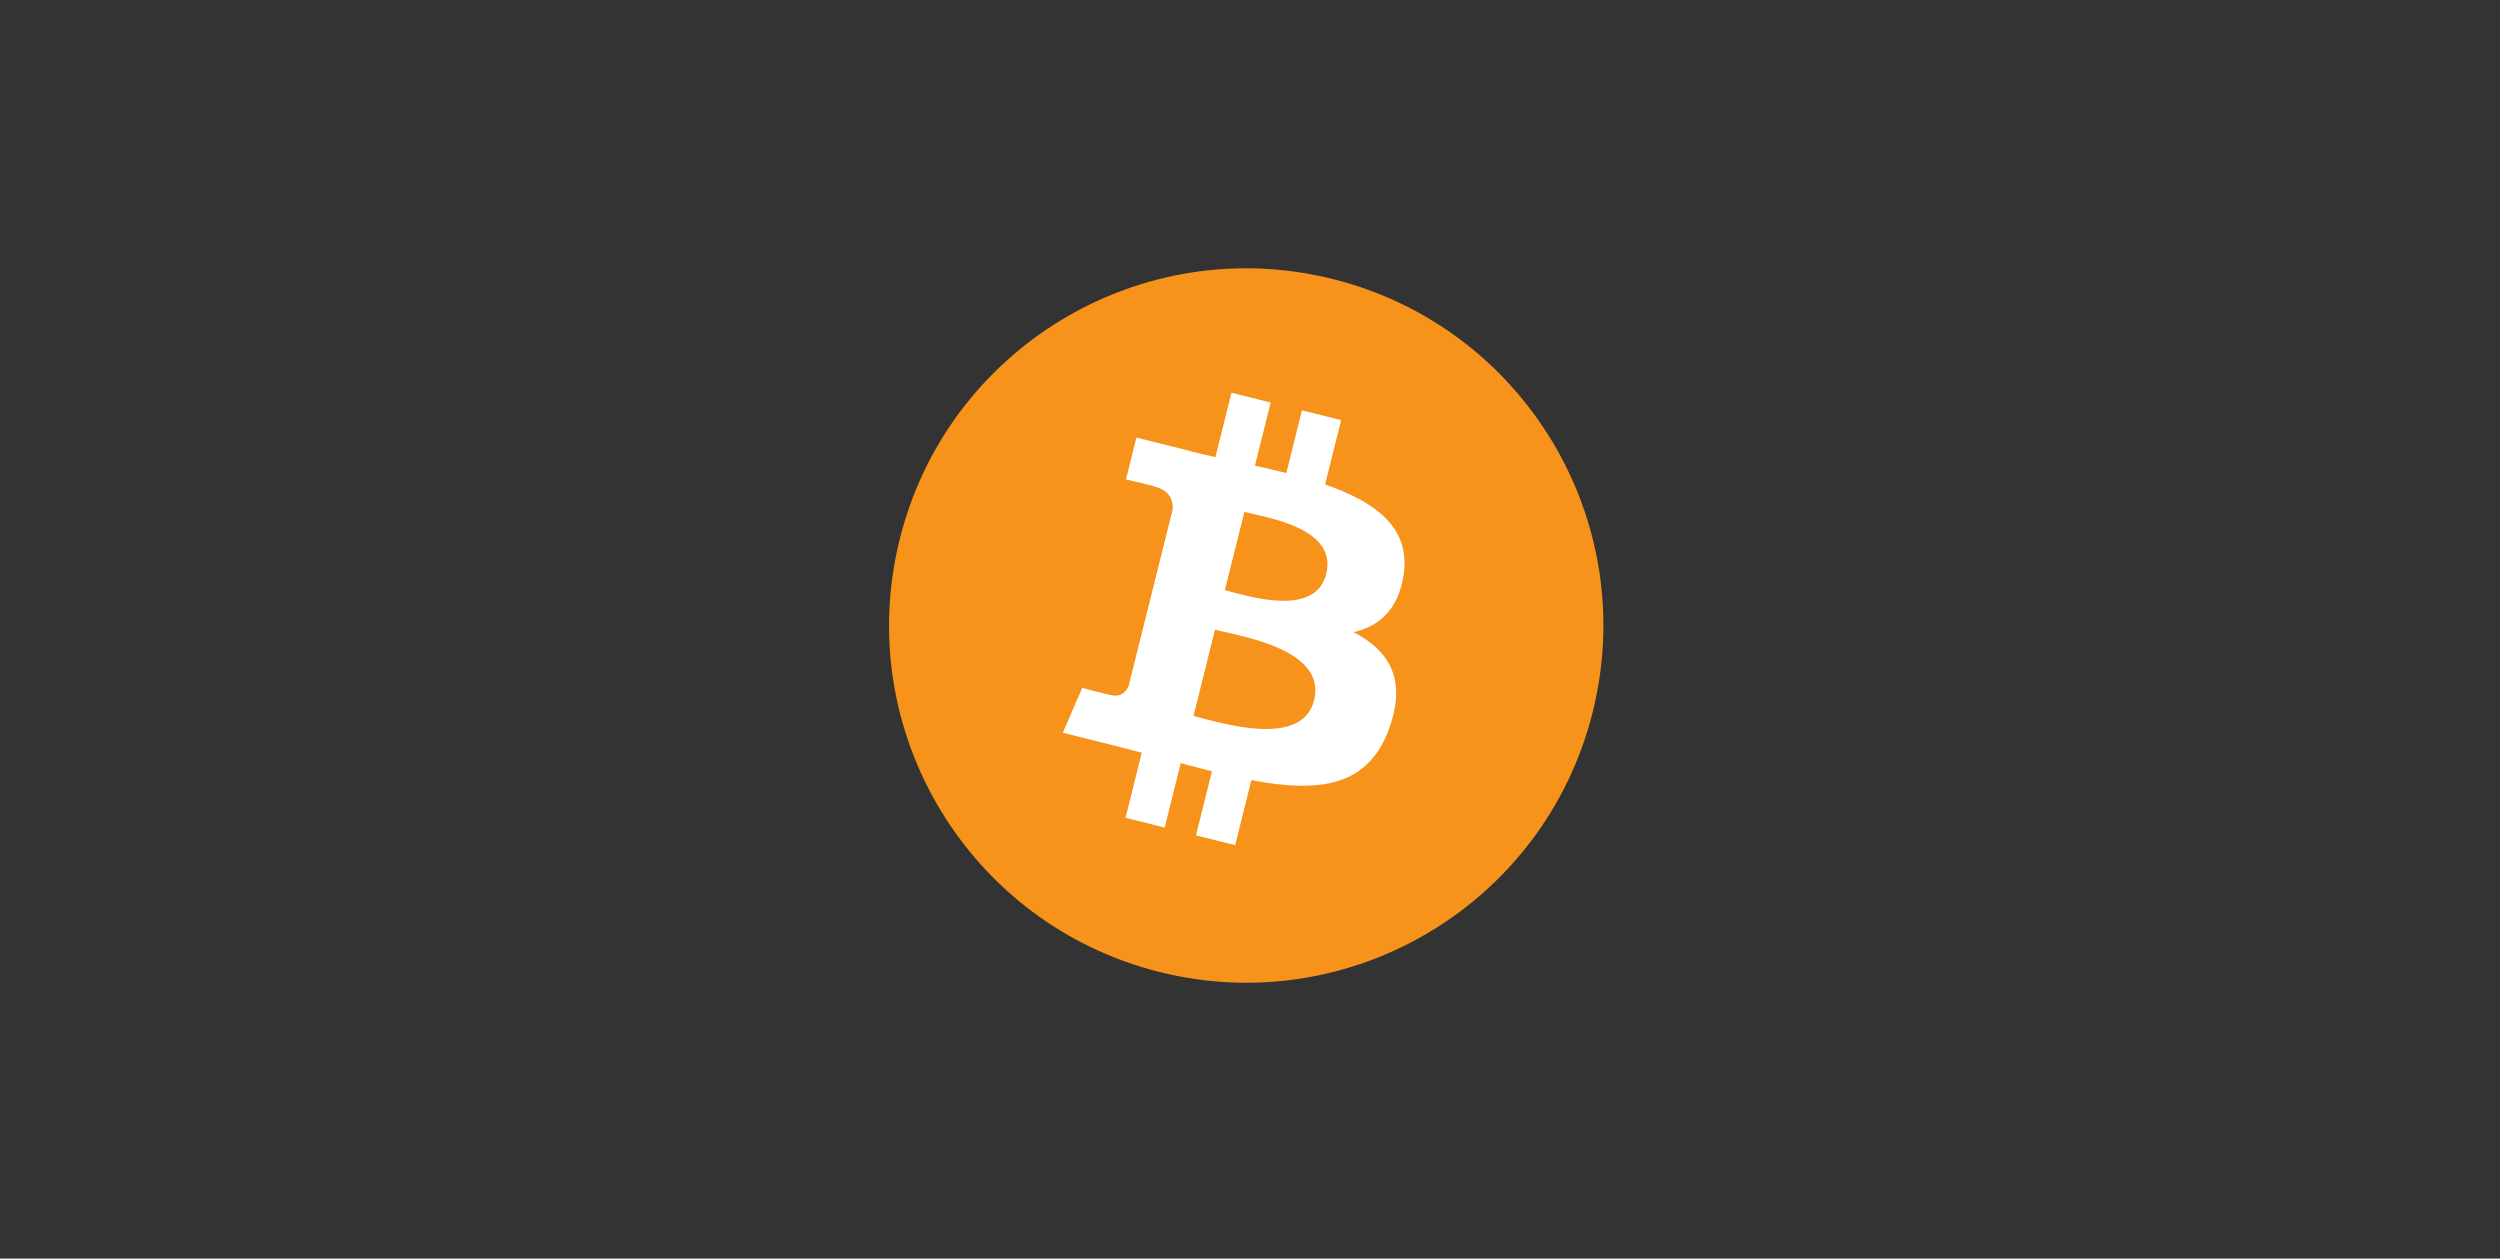
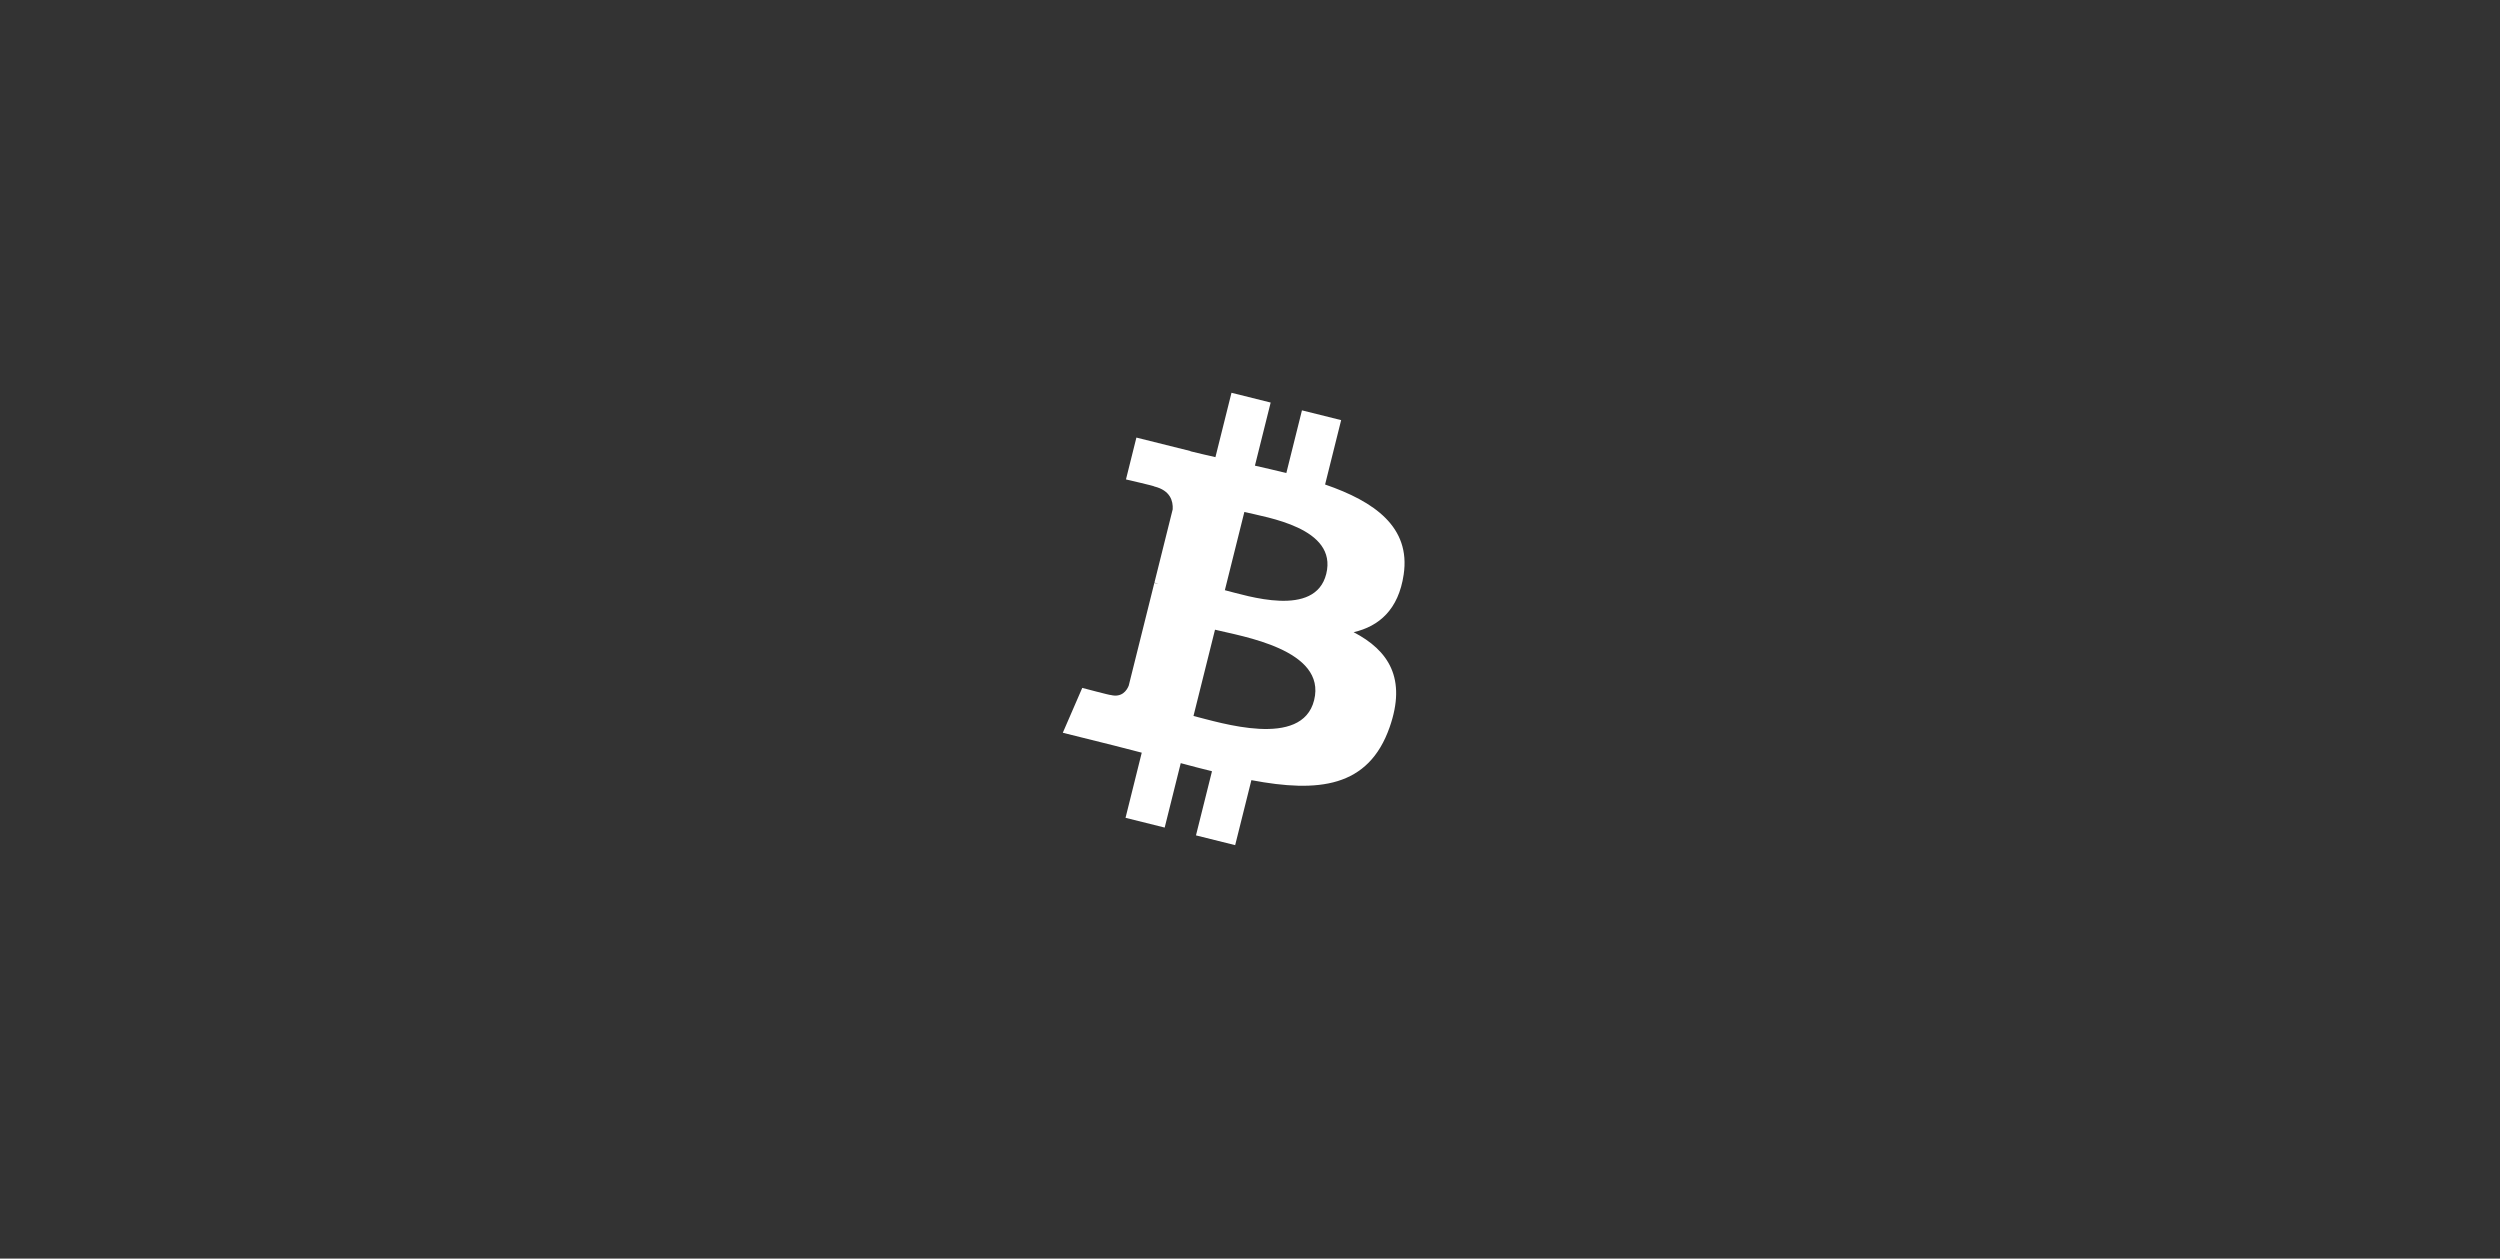
<svg xmlns="http://www.w3.org/2000/svg" width="290" height="146" viewBox="0 0 290 146" fill="none">
  <rect x="0" y="0" width="290" height="146" fill="#333333" stroke="none" />
-   <path d="M184.756 82.586C179.221 104.785 156.737 118.295 134.535 112.759C112.343 107.225 98.832 84.739 104.37 62.541C109.902 40.34 132.386 26.828 154.581 32.363C176.781 37.898 190.29 60.386 184.756 82.586Z" fill="#F7931A" />
  <path d="M162.825 66.658C163.65 61.144 159.452 58.18 153.711 56.203L155.573 48.734L151.027 47.601L149.214 54.873C148.019 54.575 146.791 54.294 145.571 54.016L147.397 46.696L142.853 45.562L140.99 53.029C140 52.804 139.029 52.581 138.087 52.347L138.092 52.323L131.822 50.758L130.612 55.614C130.612 55.614 133.985 56.387 133.914 56.435C135.756 56.894 136.088 58.113 136.033 59.079L133.912 67.588C134.039 67.62 134.203 67.667 134.384 67.74C134.233 67.702 134.071 67.66 133.904 67.62L130.931 79.54C130.705 80.1 130.134 80.939 128.847 80.62C128.892 80.686 125.542 79.795 125.542 79.795L123.285 85L129.202 86.475C130.303 86.751 131.381 87.039 132.443 87.311L130.562 94.866L135.103 95.999L136.966 88.525C138.207 88.861 139.411 89.172 140.59 89.465L138.733 96.904L143.279 98.037L145.161 90.497C152.914 91.964 158.743 91.372 161.197 84.36C163.175 78.714 161.099 75.457 157.02 73.334C159.99 72.649 162.228 70.695 162.825 66.658ZM152.437 81.225C151.032 86.871 141.526 83.819 138.444 83.053L140.941 73.045C144.023 73.814 153.906 75.337 152.437 81.225ZM153.843 66.577C152.561 71.712 144.649 69.103 142.083 68.463L144.346 59.386C146.913 60.026 155.178 61.219 153.843 66.577Z" fill="white" />
</svg>